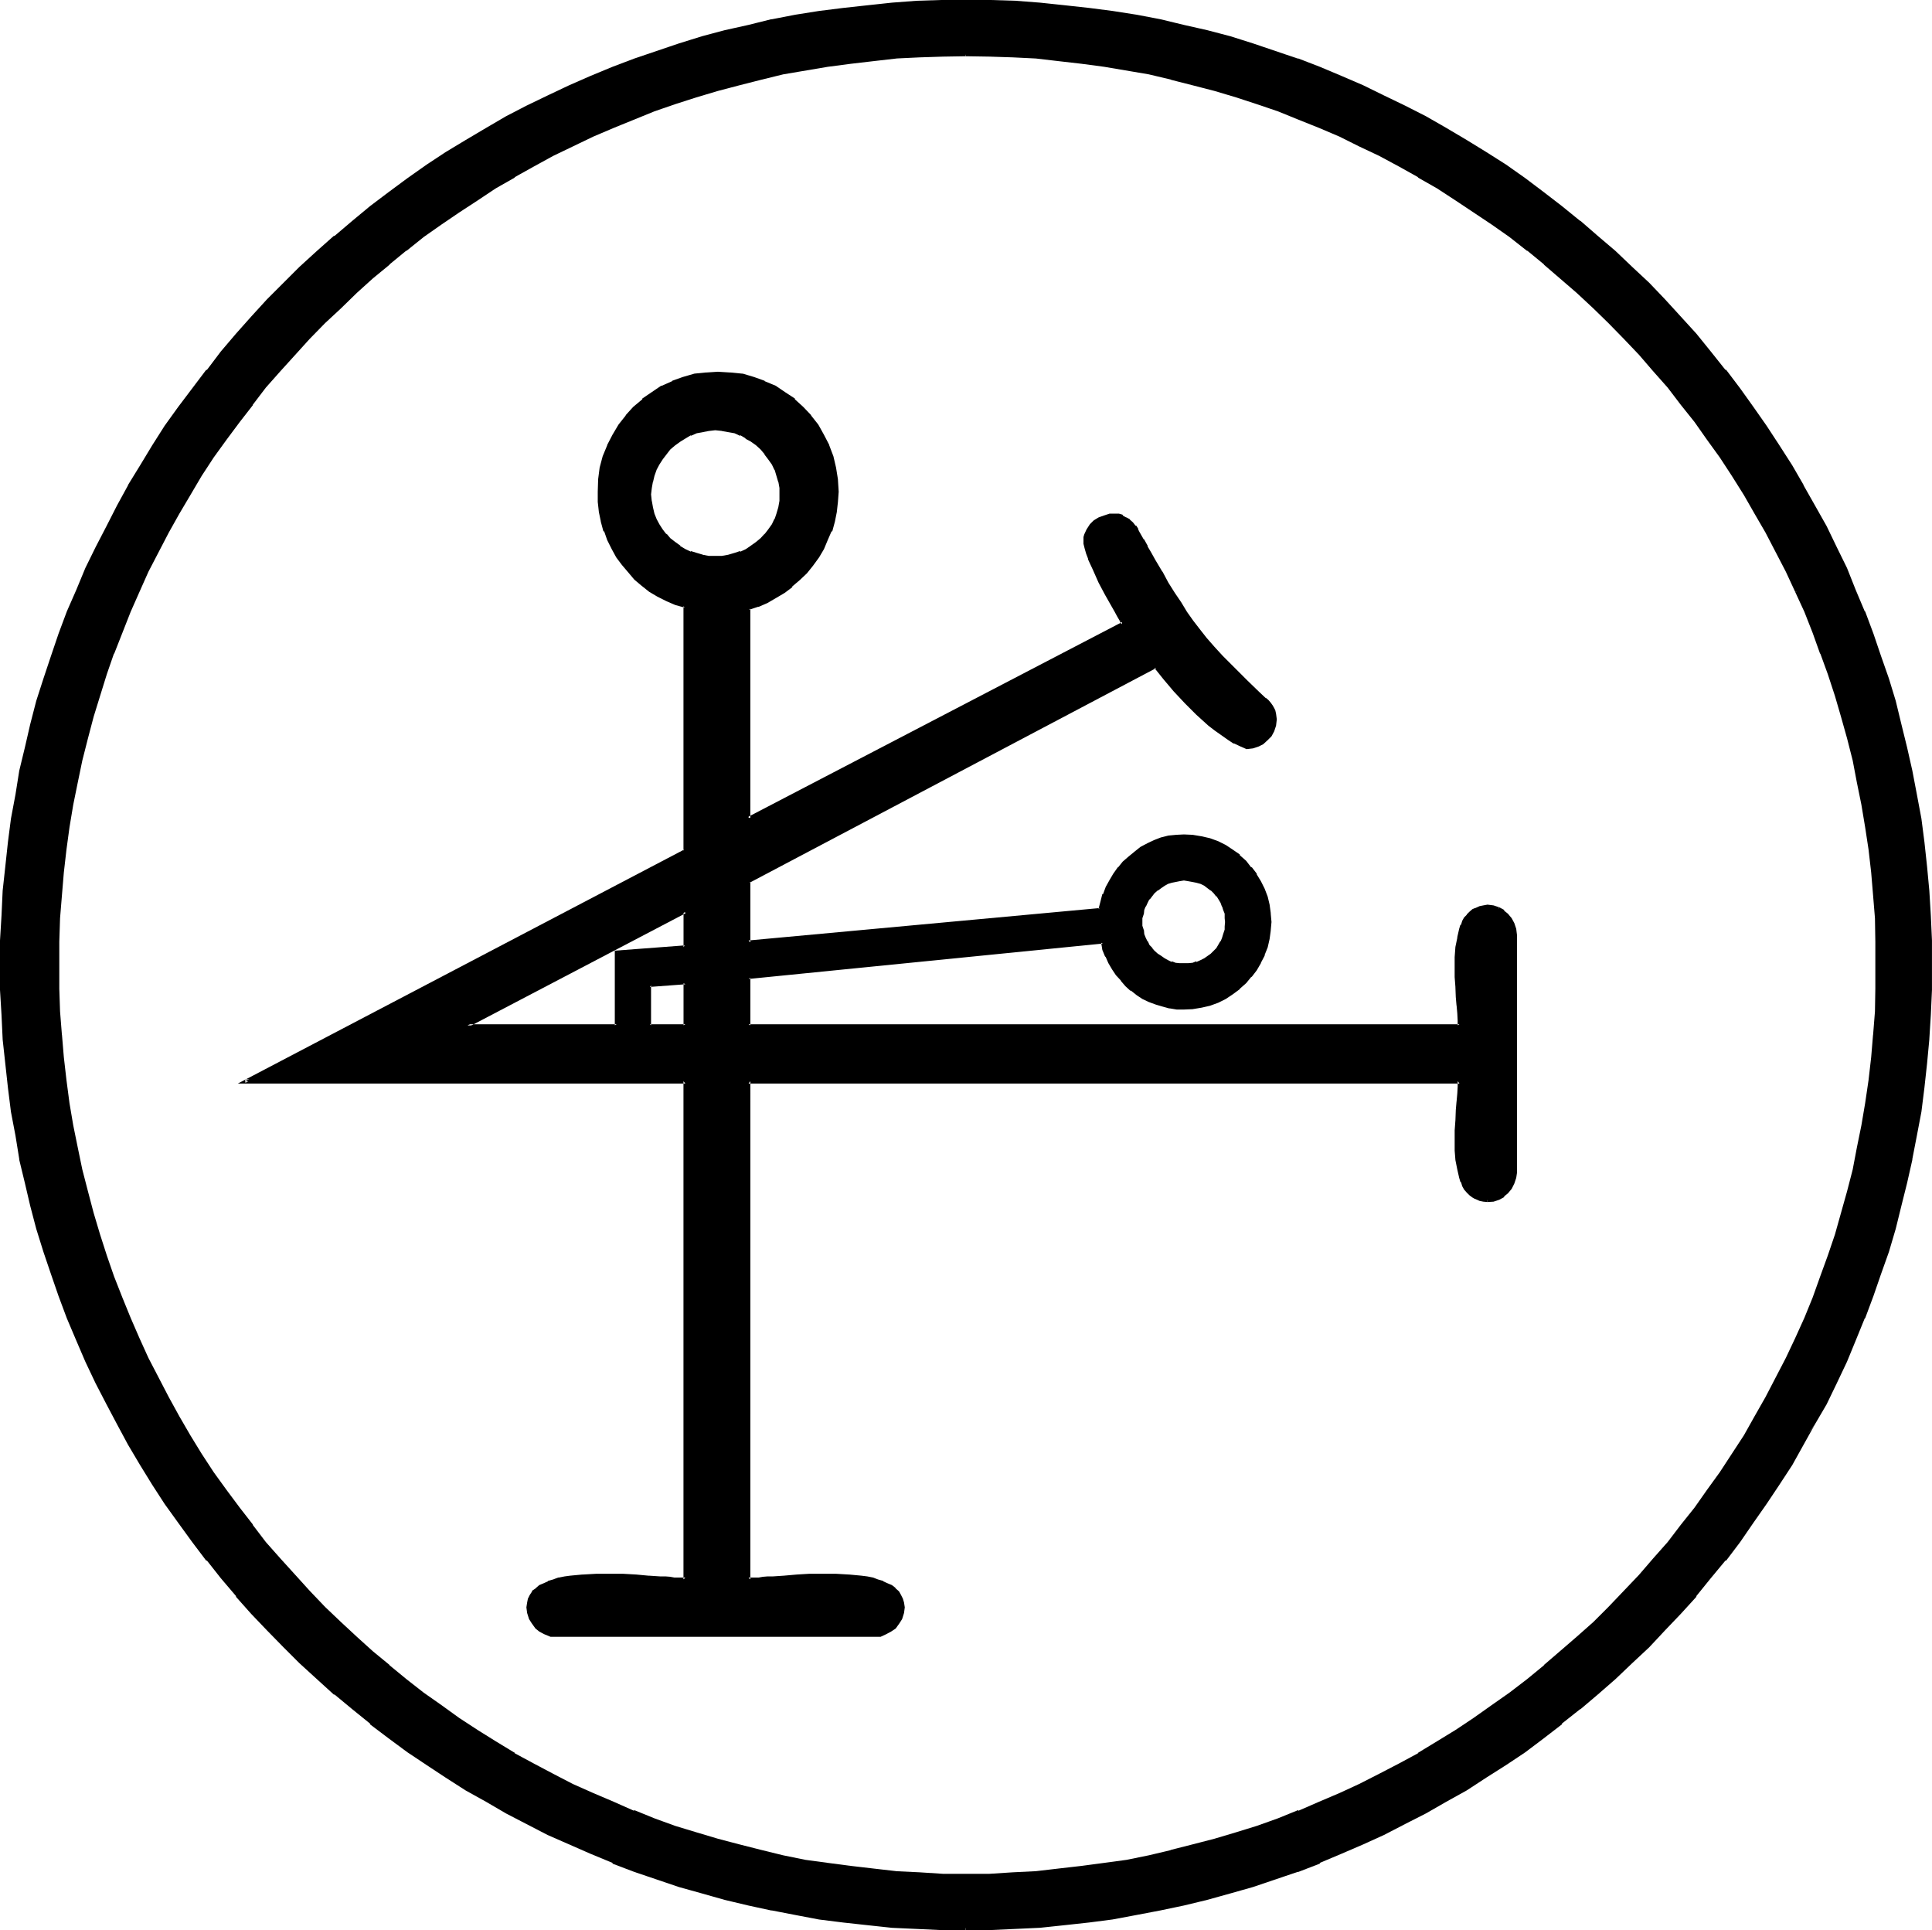
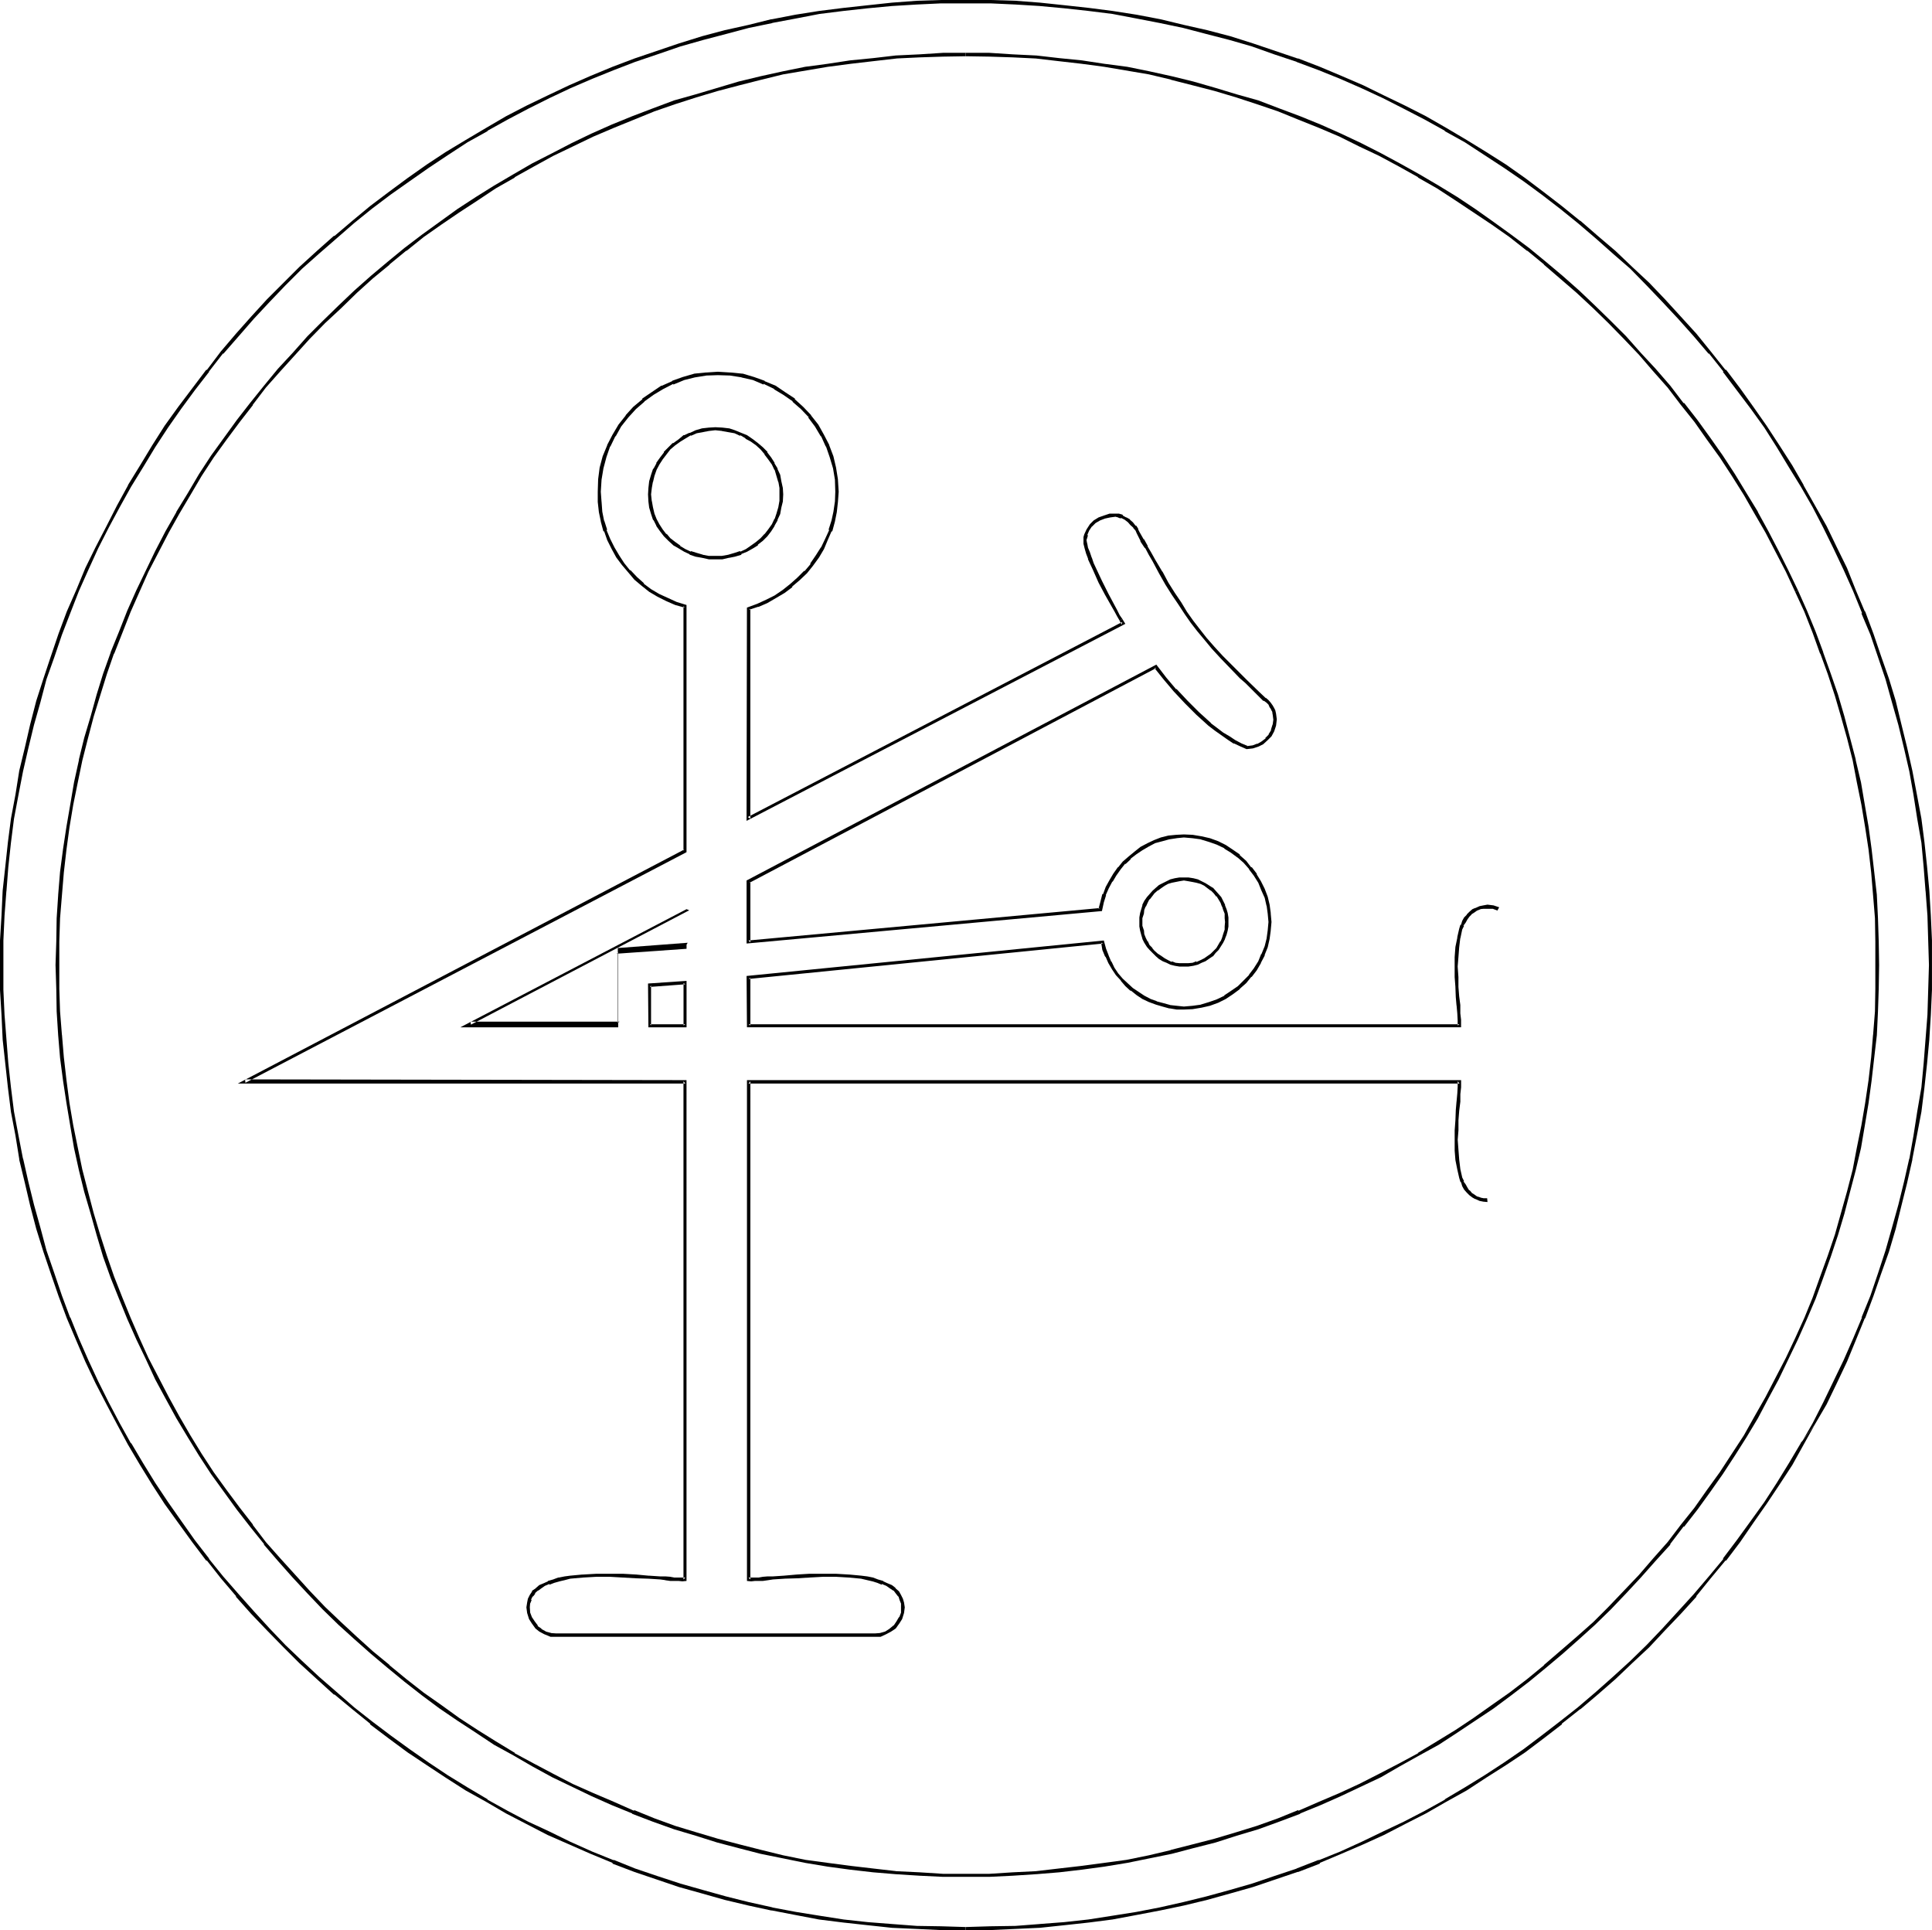
<svg xmlns="http://www.w3.org/2000/svg" xmlns:ns1="http://sodipodi.sourceforge.net/DTD/sodipodi-0.dtd" xmlns:ns2="http://www.inkscape.org/namespaces/inkscape" version="1.0" width="129.997mm" height="129.845mm" id="svg12" ns1:docname="Zulum.wmf">
  <ns1:namedview id="namedview12" pagecolor="#ffffff" bordercolor="#000000" borderopacity="0.25" ns2:showpageshadow="2" ns2:pageopacity="0.0" ns2:pagecheckerboard="0" ns2:deskcolor="#d1d1d1" ns2:document-units="mm" />
  <defs id="defs1">
    <pattern id="WMFhbasepattern" patternUnits="userSpaceOnUse" width="6" height="6" x="0" y="0" />
  </defs>
-   <path style="fill:#000000;fill-opacity:1;fill-rule:evenodd;stroke:none" d="m 174.308,249.982 -9.028,0.576 v 10.172 h 9.028 z m 0,-18.137 -55.414,28.885 h 37.935 v -18.521 l 17.479,-1.343 z m 71.26,258.427 h -6.242 l -6.146,-0.096 -6.338,-0.48 -6.146,-0.672 -6.146,-0.672 -6.146,-0.768 -6.146,-0.96 -5.954,-1.152 -5.954,-1.439 -5.858,-1.343 -5.762,-1.631 -5.858,-1.727 -5.666,-1.919 -5.666,-2.015 -5.666,-2.015 -5.474,-2.303 -5.474,-2.399 -5.378,-2.495 -5.282,-2.687 -5.378,-2.783 -5.186,-2.879 -4.994,-2.879 -5.186,-3.263 -4.802,-3.263 -4.898,-3.359 -4.706,-3.359 -4.61,-3.743 -4.706,-3.551 -4.514,-3.934 -4.418,-3.838 -4.322,-4.03 -4.034,-4.03 -4.226,-4.222 -4.034,-4.318 -3.938,-4.414 -3.842,-4.51 -3.553,-4.702 -3.745,-4.606 -3.361,-4.702 -3.457,-4.894 -3.169,-4.798 -3.265,-5.182 -2.881,-4.99 -2.881,-5.182 -2.785,-5.182 -2.785,-5.374 -2.401,-5.47 -2.401,-5.47 -2.305,-5.47 -2.209,-5.662 -2.017,-5.47 -1.729,-5.854 L 9.7,312.262 8.163,306.504 6.627,300.65 5.378,294.701 4.226,288.751 3.265,282.61 2.305,276.468 1.633,270.422 1.152,264.185 l -0.48,-6.142 -0.096,-6.334 -0.192,-6.334 0.192,-6.238 0.096,-6.334 0.48,-6.334 0.48,-6.142 0.672,-6.046 0.96,-6.142 0.96,-6.046 1.152,-5.95 1.248,-5.95 1.537,-6.046 1.537,-5.758 1.825,-5.854 1.729,-5.662 2.017,-5.662 2.209,-5.662 2.305,-5.47 2.401,-5.278 2.401,-5.566 2.785,-5.278 2.785,-5.182 2.881,-5.182 2.881,-5.182 3.265,-4.99 3.169,-4.99 3.457,-4.894 3.361,-4.606 3.745,-4.702 3.553,-4.51 3.842,-4.51 3.938,-4.414 4.034,-4.318 4.226,-4.222 4.034,-4.03 4.322,-4.03 4.418,-3.934 4.514,-3.838 4.706,-3.743 4.61,-3.551 4.706,-3.551 4.898,-3.263 4.802,-3.359 5.186,-3.071 4.994,-2.879 5.186,-2.879 5.378,-2.975 5.282,-2.591 5.378,-2.591 5.474,-2.207 5.474,-2.303 5.666,-2.207 5.666,-2.015 5.666,-1.919 5.858,-1.631 5.762,-1.535 5.858,-1.535 5.954,-1.248 5.954,-1.152 6.146,-0.96 6.146,-0.96 6.146,-0.672 6.146,-0.48 6.338,-0.48 6.146,-0.192 6.242,-0.096 6.338,0.096 6.338,0.192 6.242,0.48 6.146,0.48 6.146,0.672 6.146,0.96 6.146,0.96 6.05,1.152 5.954,1.248 5.762,1.535 5.858,1.535 5.858,1.631 5.666,1.919 5.762,2.015 5.474,2.207 5.57,2.303 5.474,2.207 5.282,2.591 5.378,2.591 5.378,2.975 5.09,2.879 5.09,2.879 4.994,3.071 4.994,3.359 4.802,3.263 4.706,3.551 4.706,3.551 4.706,3.743 4.514,3.838 4.322,3.934 4.226,4.03 4.418,4.03 4.034,4.222 4.034,4.318 3.841,4.414 3.745,4.51 3.841,4.51 3.553,4.702 3.457,4.606 3.361,4.894 3.265,4.99 3.169,4.99 2.977,5.182 2.881,5.182 2.785,5.182 2.689,5.278 2.497,5.566 2.401,5.278 2.209,5.47 2.113,5.662 1.921,5.662 2.017,5.662 1.729,5.854 1.633,5.758 1.248,6.046 1.537,5.95 1.056,5.95 0.96,6.046 0.864,6.142 0.768,6.046 0.48,6.142 0.48,6.334 0.192,6.334 v 6.238 6.334 l -0.192,6.334 -0.48,6.142 -0.48,6.238 -0.768,6.046 -0.864,6.142 -0.96,6.142 -1.056,5.95 -1.537,5.95 -1.248,5.854 -1.633,5.758 -1.729,5.854 -2.017,5.854 -1.921,5.47 -2.113,5.662 -2.209,5.47 -2.401,5.47 -2.497,5.47 -2.689,5.374 -2.785,5.182 -2.881,5.182 -2.977,4.99 -3.169,5.182 -3.265,4.798 -3.361,4.894 -3.457,4.702 -3.553,4.606 -3.841,4.702 -3.745,4.51 -3.841,4.414 -4.034,4.318 -4.034,4.222 -4.418,4.03 -4.226,4.03 -4.322,3.838 -4.514,3.934 -4.706,3.551 -4.706,3.743 -4.706,3.359 -4.802,3.359 -4.994,3.263 -4.994,3.263 -5.09,2.879 -5.09,2.879 -5.378,2.783 -5.378,2.687 -5.282,2.495 -5.474,2.399 -5.57,2.303 -5.474,2.015 -5.762,2.015 -5.666,1.919 -5.858,1.727 -5.858,1.631 -5.762,1.343 -5.954,1.439 -6.05,1.152 -6.146,0.96 -6.146,0.768 -6.146,0.672 -6.146,0.672 -6.242,0.48 -6.338,0.096 z m 0,-476.358 h -5.762 l -5.954,0.384 -6.05,0.288 -5.762,0.48 -5.858,0.672 -5.666,0.768 -5.762,0.96 -5.57,1.152 -5.666,1.152 -5.474,1.439 -5.666,1.439 -5.282,1.631 -5.57,1.727 -5.282,2.015 -5.186,1.919 -5.282,2.207 -5.09,2.303 -5.186,2.303 -4.994,2.495 -4.802,2.591 -4.994,2.783 -4.706,2.879 -4.898,2.975 -4.514,3.071 -4.706,3.167 -4.322,3.263 -4.514,3.359 -4.226,3.551 -4.226,3.551 -4.226,3.743 -4.034,3.838 -4.034,3.743 -3.842,4.03 -3.745,4.222 -3.745,4.03 -3.649,4.222 -3.457,4.318 -3.361,4.51 -3.265,4.606 -3.169,4.51 -3.073,4.702 -2.977,4.606 -2.689,4.894 -2.977,4.798 -2.401,5.086 -2.593,4.99 -2.401,4.99 -2.113,5.182 -2.209,5.278 -2.017,5.182 -1.921,5.374 -1.729,5.47 -1.633,5.47 -1.441,5.47 -1.345,5.566 -1.248,5.662 -1.152,5.662 -0.96,5.566 -0.864,5.854 -0.576,5.854 -0.48,5.758 -0.384,5.854 -0.288,5.95 v 5.95 6.046 l 0.288,5.758 0.384,6.046 0.48,5.758 0.576,5.662 0.864,5.854 0.96,5.758 1.152,5.662 1.248,5.47 1.345,5.662 1.441,5.566 1.633,5.278 1.729,5.47 1.921,5.374 2.017,5.278 2.209,5.182 2.113,5.182 2.401,4.99 2.593,5.086 2.401,4.99 2.977,4.798 2.689,4.894 2.977,4.798 3.073,4.51 3.169,4.702 3.265,4.51 3.361,4.414 3.457,4.318 3.649,4.222 3.745,4.222 3.745,4.03 3.842,4.03 4.034,3.838 4.034,3.743 4.226,3.743 4.226,3.551 4.226,3.551 4.514,3.359 4.322,3.263 4.706,3.167 4.514,3.167 4.898,2.879 4.706,2.879 4.994,2.783 4.802,2.591 4.994,2.591 5.186,2.399 5.09,2.207 5.282,2.111 5.186,1.919 5.282,2.015 5.57,1.727 5.282,1.631 5.666,1.439 5.474,1.439 5.666,1.152 5.57,1.152 5.762,0.96 5.666,0.768 5.858,0.672 5.762,0.48 6.05,0.48 5.954,0.192 5.762,0.192 6.05,-0.192 5.954,-0.192 5.858,-0.48 5.762,-0.48 5.858,-0.672 5.762,-0.768 5.666,-0.96 5.666,-1.152 5.666,-1.152 5.666,-1.439 5.474,-1.439 5.57,-1.631 5.282,-1.727 5.378,-2.015 5.282,-1.919 5.186,-2.111 5.186,-2.207 5.186,-2.399 4.994,-2.591 4.802,-2.591 5.09,-2.783 4.61,-2.879 4.898,-2.879 4.706,-3.167 4.514,-3.167 4.514,-3.263 4.322,-3.359 4.418,-3.551 4.226,-3.551 4.13,-3.743 4.13,-3.743 4.034,-3.838 3.841,-4.03 3.745,-4.03 3.649,-4.222 3.745,-4.222 3.457,-4.318 3.361,-4.414 3.361,-4.51 3.073,-4.702 3.073,-4.51 3.073,-4.798 2.785,-4.894 2.689,-4.798 2.785,-4.99 2.401,-5.086 2.497,-4.99 2.209,-5.182 2.113,-5.182 2.113,-5.278 1.921,-5.374 1.633,-5.47 1.633,-5.278 1.633,-5.566 1.248,-5.662 1.345,-5.47 1.056,-5.662 0.864,-5.758 0.768,-5.854 0.672,-5.662 0.672,-5.758 0.288,-6.046 0.288,-5.758 v -6.046 -5.95 l -0.288,-5.95 -0.288,-5.854 -0.672,-5.758 -0.672,-5.854 -0.768,-5.854 -0.864,-5.566 -1.056,-5.662 -1.345,-5.662 -1.248,-5.566 -1.633,-5.47 -1.633,-5.47 -1.633,-5.47 -1.921,-5.374 -2.113,-5.182 -2.113,-5.278 -2.209,-5.182 -2.497,-4.99 -2.401,-4.99 -2.785,-5.086 -2.689,-4.798 -2.785,-4.894 -3.073,-4.606 -3.073,-4.702 -3.073,-4.51 -3.361,-4.606 -3.361,-4.51 -3.457,-4.318 -3.745,-4.222 -3.649,-4.03 -3.745,-4.222 -3.841,-4.03 -4.034,-3.743 -4.13,-3.838 -4.13,-3.743 -4.226,-3.551 -4.418,-3.551 -4.322,-3.359 -4.514,-3.263 -4.514,-3.167 -4.706,-3.071 -4.898,-2.975 -4.61,-2.879 -5.09,-2.783 -4.802,-2.591 -4.994,-2.495 -5.186,-2.303 -5.186,-2.303 -5.186,-2.207 -5.282,-1.919 -5.378,-2.015 -5.282,-1.727 -5.57,-1.631 -5.474,-1.439 -5.666,-1.439 -5.666,-1.152 -5.666,-1.152 -5.666,-0.96 -5.762,-0.768 -5.858,-0.672 -5.762,-0.48 -5.858,-0.288 -5.954,-0.384 z m 132.724,291.246 -1.056,-0.096 -0.864,-0.192 -0.96,-0.384 -0.768,-0.48 -0.672,-0.48 -0.672,-0.576 -0.48,-0.864 -0.48,-0.768 -0.48,-0.864 -0.288,-0.96 -0.672,-2.207 -0.288,-2.303 -0.192,-2.591 -0.192,-2.591 0.192,-2.399 0.192,-2.591 0.096,-2.399 0.192,-2.303 0.192,-2.111 v -1.535 l 0.096,-0.864 v -0.672 H 190.346 v 126.67 h 0.576 1.056 l 0.96,-0.192 h 1.056 l 1.345,-0.096 h 1.248 l 2.785,-0.384 3.265,-0.096 3.169,-0.192 3.457,-0.192 3.361,0.192 3.265,0.192 3.169,0.288 1.537,0.192 1.441,0.288 1.248,0.384 1.152,0.48 1.152,0.48 0.96,0.48 0.96,0.768 0.672,0.672 0.576,0.768 0.48,0.96 0.192,0.96 0.192,1.152 -0.192,1.343 -0.288,1.439 -0.864,1.152 -0.768,1.056 -1.152,0.864 -1.152,0.672 -1.248,0.48 -1.441,0.096 h -81.056 l -1.441,-0.096 -1.248,-0.48 -1.345,-0.672 -0.96,-0.864 -0.96,-1.056 -0.672,-1.152 -0.48,-1.439 v -1.343 -1.152 l 0.384,-0.96 0.48,-0.96 0.48,-0.768 0.768,-0.672 0.96,-0.768 0.96,-0.48 1.152,-0.48 1.345,-0.48 1.248,-0.384 1.441,-0.288 1.441,-0.192 3.265,-0.288 3.361,-0.192 3.457,-0.192 3.361,0.192 3.361,0.192 3.073,0.096 2.977,0.384 h 1.441 l 1.152,0.096 h 1.056 l 1.152,0.192 h 0.864 0.768 V 274.933 H 62.328 L 174.308,216.299 v -62.184 l -2.401,-0.768 -2.305,-0.864 -2.209,-1.056 -2.017,-1.343 -1.921,-1.439 -1.729,-1.631 -1.633,-1.727 -1.633,-1.823 -1.441,-2.111 -1.152,-1.919 -0.96,-2.207 -0.96,-2.303 -0.672,-2.399 -0.48,-2.399 -0.288,-2.495 -0.192,-2.591 0.192,-3.071 0.48,-3.071 0.768,-2.879 0.96,-2.783 1.537,-2.591 1.441,-2.399 1.729,-2.399 1.921,-2.111 2.305,-1.919 2.305,-1.823 2.593,-1.439 2.497,-1.248 2.785,-0.96 2.881,-0.864 2.977,-0.48 2.881,-0.096 3.073,0.096 3.073,0.48 2.881,0.864 2.785,0.96 2.689,1.248 2.497,1.439 2.209,1.823 2.305,1.919 1.921,2.111 1.825,2.399 1.441,2.399 1.248,2.591 0.96,2.783 0.864,2.879 0.288,3.071 0.192,3.071 v 2.591 l -0.384,2.495 -0.576,2.399 -0.672,2.399 -0.96,2.303 -1.152,2.207 -1.248,2.111 -1.345,1.919 -1.633,1.919 -1.729,1.823 -1.921,1.631 -2.017,1.631 -2.113,1.248 -2.017,1.152 -2.305,1.152 -2.401,0.768 v 53.355 l 95.173,-49.613 -0.48,-0.864 -0.672,-1.056 -0.576,-1.343 -0.864,-1.248 -1.441,-2.975 -1.633,-3.071 -1.441,-3.167 -0.768,-1.439 -0.48,-1.535 -0.48,-1.248 -0.384,-1.152 -0.288,-1.152 v -0.96 -0.768 l 0.192,-0.672 0.48,-1.152 0.576,-1.056 1.152,-1.056 1.152,-0.576 1.248,-0.672 1.345,-0.288 1.633,-0.192 0.576,0.192 0.864,0.288 0.96,0.48 0.768,0.672 0.864,0.576 0.768,0.864 0.48,0.768 0.384,0.672 1.056,1.919 0.96,1.823 1.056,1.727 0.96,1.631 1.633,3.071 1.729,2.783 1.633,2.687 1.441,2.495 1.633,2.207 1.633,2.303 1.633,2.207 1.729,2.111 1.921,2.303 2.113,2.399 2.401,2.399 2.593,2.591 1.441,1.343 1.537,1.439 1.441,1.439 1.633,1.631 0.576,0.48 0.672,0.48 0.48,0.672 0.288,0.576 0.192,0.672 0.192,0.768 0.192,1.343 -0.192,1.439 -0.384,1.439 -0.576,1.152 -0.96,1.152 -0.96,0.768 -1.152,0.672 -1.441,0.48 h -1.345 l -1.633,-0.672 -1.537,-0.768 -1.633,-0.96 -1.633,-0.96 -1.441,-1.152 -1.633,-1.343 -3.073,-2.687 -2.881,-2.879 -2.977,-3.167 -2.593,-2.975 -2.209,-2.975 -103.624,54.795 v 15.354 l 89.507,-8.445 0.384,-1.919 0.576,-1.727 0.864,-1.823 0.768,-1.823 0.96,-1.535 1.345,-1.439 1.152,-1.535 1.441,-1.248 1.441,-1.343 1.633,-1.056 1.633,-0.864 1.537,-0.768 1.825,-0.672 1.729,-0.48 2.017,-0.288 h 1.921 2.209 l 2.113,0.48 2.113,0.48 2.113,0.768 1.921,0.96 1.825,0.96 1.633,1.343 1.537,1.631 1.537,1.439 1.248,1.727 0.96,1.823 0.96,1.919 0.672,1.919 0.672,2.111 0.288,2.111 v 2.111 2.111 l -0.288,2.111 -0.672,2.111 -0.672,2.015 -0.96,1.823 -0.96,1.823 -1.248,1.727 -1.537,1.439 -1.537,1.439 -1.633,1.343 -1.825,1.152 -1.921,0.96 -2.113,0.768 -2.113,0.48 -2.113,0.48 h -2.209 -1.825 l -1.729,-0.288 -1.825,-0.384 -1.633,-0.48 -1.729,-0.576 -1.441,-0.96 -1.633,-0.864 -1.441,-1.152 -1.345,-1.056 -1.248,-1.343 -1.152,-1.439 -0.96,-1.439 -0.96,-1.439 -0.672,-1.823 -0.672,-1.631 -0.48,-1.727 -89.987,9.02 v 12.091 h 180.839 v -0.576 l -0.096,-0.672 v -1.823 l -0.192,-2.111 -0.192,-2.207 -0.096,-2.399 -0.192,-2.495 -0.192,-2.687 0.192,-2.399 0.192,-2.591 0.288,-2.303 0.672,-2.303 0.288,-0.96 0.48,-0.768 0.48,-0.768 0.48,-0.864 0.672,-0.672 0.672,-0.48 0.768,-0.48 0.96,-0.288 0.864,-0.288 h 1.056 l 1.345,0.096 1.441,0.384 1.152,0.768 0.96,0.768 0.96,1.152 0.672,1.152 0.48,1.248 v 1.535 60.36 1.439 l -0.48,1.343 -0.672,1.248 -0.96,0.96 -0.96,0.864 -1.152,0.576 -1.441,0.576 z m -77.214,-81.76 -1.152,0.192 -0.96,0.192 -1.152,0.288 -0.96,0.384 -0.96,0.48 -0.768,0.576 -1.056,0.48 -0.768,0.864 -1.248,1.631 -0.576,0.768 -0.48,1.152 -0.48,0.96 -0.096,0.96 -0.192,1.152 -0.192,0.96 0.192,1.152 0.192,0.96 0.096,1.152 0.48,0.96 0.48,0.96 0.576,0.768 0.576,0.864 0.672,0.768 0.768,0.768 1.056,0.672 0.768,0.48 0.96,0.48 0.96,0.48 1.152,0.192 0.96,0.192 1.152,0.096 1.152,-0.096 1.056,-0.192 1.152,-0.192 0.96,-0.48 0.96,-0.48 1.825,-1.152 0.672,-0.768 0.768,-0.768 1.152,-1.631 0.288,-0.96 0.48,-0.96 0.192,-1.152 0.192,-0.96 v -1.152 -0.96 l -0.192,-1.152 -0.192,-0.96 -0.48,-0.96 -0.288,-1.152 -0.672,-0.768 -0.48,-0.864 -0.768,-0.768 -0.672,-0.864 -1.825,-1.056 -0.96,-0.48 -0.96,-0.384 -1.152,-0.288 -1.056,-0.192 z M 181.895,109.109 h -1.633 l -1.537,0.288 -1.633,0.48 -1.441,0.48 -1.537,0.864 -1.441,0.768 -1.248,0.96 -1.152,1.152 -1.152,1.152 -0.96,1.248 -0.768,1.439 -0.864,1.439 -0.48,1.535 -0.48,1.535 -0.288,1.631 v 1.631 1.823 l 0.288,1.439 0.48,1.631 0.48,1.439 0.864,1.439 0.768,1.248 0.96,1.343 1.152,1.152 1.152,0.96 1.248,0.96 1.441,0.768 1.537,0.672 1.441,0.48 1.633,0.48 1.537,0.192 1.633,0.096 1.825,-0.096 1.633,-0.192 1.537,-0.48 1.537,-0.48 1.441,-0.672 1.441,-0.768 1.248,-0.96 1.152,-0.96 1.152,-1.152 0.96,-1.343 0.768,-1.248 0.864,-1.439 0.48,-1.439 0.48,-1.631 0.288,-1.439 v -1.823 -1.631 l -0.288,-1.631 -0.48,-1.535 -0.48,-1.535 -0.864,-1.439 -0.768,-1.439 -0.96,-1.248 -1.152,-1.152 -1.152,-1.152 -1.248,-0.96 -1.441,-0.768 -1.441,-0.864 -1.537,-0.48 -1.537,-0.48 -1.633,-0.288 z" id="path1" />
-   <path style="fill:#000000;fill-opacity:1;fill-rule:evenodd;stroke:none" d="m 174.596,231.174 -57.526,30.036 h 40.144 v -19.001 l -0.384,0.288 17.767,-1.248 v -10.076 l -0.768,0.672 v 9.02 l 0.288,-0.48 -17.767,1.343 v 19.001 l 0.48,-0.288 h -37.935 l 0.096,0.768 55.51,-29.077 -0.672,-0.288 z" id="path2" />
+   <path style="fill:#000000;fill-opacity:1;fill-rule:evenodd;stroke:none" d="m 174.596,231.174 -57.526,30.036 h 40.144 v -19.001 l -0.384,0.288 17.767,-1.248 v -10.076 v 9.02 l 0.288,-0.48 -17.767,1.343 v 19.001 l 0.48,-0.288 h -37.935 l 0.096,0.768 55.51,-29.077 -0.672,-0.288 z" id="path2" />
  <path style="fill:#000000;fill-opacity:1;fill-rule:evenodd;stroke:none" d="m 245.568,489.984 -6.242,-0.192 -6.146,-0.096 -6.338,-0.48 -6.146,-0.48 -6.146,-0.672 -6.146,-0.96 -5.954,-0.96 -6.146,-1.152 h 0.192 l -6.05,-1.343 -5.762,-1.439 -5.858,-1.631 -5.762,-1.631 -5.858,-1.919 -5.666,-1.919 -5.474,-2.207 v 0.096 l -5.474,-2.207 -5.57,-2.495 -5.282,-2.591 -5.378,-2.495 -5.282,-2.783 -5.186,-2.879 h 0.192 l -5.186,-3.071 -4.994,-3.071 -4.898,-3.263 -4.802,-3.359 -4.898,-3.551 -4.706,-3.551 -4.514,-3.551 -4.514,-3.934 -4.418,-3.838 -4.322,-4.03 -4.226,-4.03 -4.034,-4.222 -4.034,-4.414 -3.842,-4.318 -3.938,-4.51 -3.649,-4.51 h 0.096 l -3.649,-4.702 -3.457,-4.894 -3.361,-4.798 -3.265,-4.894 -3.073,-4.99 -3.073,-5.182 v 0.192 l -2.881,-5.182 -2.785,-5.278 -2.689,-5.374 -2.497,-5.374 -2.401,-5.47 -2.209,-5.47 v 0.192 l -2.113,-5.662 -1.921,-5.662 -2.017,-5.854 -1.537,-5.758 -1.633,-5.854 -1.441,-5.854 -1.345,-5.95 v 0.192 L 4.706,288.751 3.553,282.61 2.785,276.468 2.113,270.326 1.633,264.185 1.152,258.043 0.864,251.71 v -6.334 -6.238 l 0.288,-6.334 0.48,-6.334 v 0.192 l 0.48,-6.142 0.672,-6.238 0.768,-6.046 1.152,-6.142 1.152,-5.95 1.345,-5.854 1.441,-5.95 1.633,-5.758 1.537,-5.854 2.017,-5.662 1.921,-5.662 2.113,-5.47 2.209,-5.662 2.401,-5.374 2.497,-5.47 2.689,-5.278 2.785,-5.182 2.881,-5.182 3.073,-4.99 3.073,-5.086 3.265,-4.99 3.361,-4.798 3.457,-4.702 3.649,-4.702 h -0.096 l 3.649,-4.702 v 0.192 l 3.938,-4.51 3.842,-4.414 4.034,-4.318 4.034,-4.222 4.226,-4.222 4.322,-3.838 4.418,-3.838 4.514,-3.934 4.514,-3.647 4.706,-3.551 4.898,-3.455 4.802,-3.359 4.898,-3.263 4.994,-3.263 5.186,-2.879 h -0.192 l 5.186,-2.879 5.282,-2.783 5.378,-2.687 5.282,-2.495 5.57,-2.399 5.474,-2.207 5.474,-2.111 5.666,-1.919 5.858,-2.015 5.762,-1.631 5.858,-1.535 5.762,-1.535 6.05,-1.248 h -0.192 l 6.146,-1.152 5.954,-1.152 6.146,-0.768 6.146,-0.672 6.146,-0.576 6.338,-0.384 6.146,-0.288 h 6.242 6.338 l 6.338,0.288 6.242,0.384 h -0.096 l 6.242,0.576 6.146,0.672 6.146,0.768 6.05,1.152 5.954,1.152 5.954,1.248 5.858,1.535 5.954,1.535 5.666,1.631 5.666,2.015 5.762,1.919 h -0.096 l 5.666,2.111 5.474,2.207 5.474,2.399 5.378,2.495 5.282,2.687 5.378,2.783 5.186,2.879 h -0.192 l 5.186,2.879 4.994,3.263 4.994,3.263 4.898,3.359 4.706,3.455 4.61,3.551 4.514,3.647 4.61,3.934 4.322,3.838 4.418,3.838 4.13,4.222 4.034,4.222 4.034,4.318 3.938,4.414 3.841,4.51 v -0.192 l 3.745,4.702 h -0.192 l 3.553,4.702 3.553,4.702 3.457,4.798 3.169,4.99 3.073,5.086 3.073,4.99 2.977,5.182 2.689,5.182 2.593,5.278 2.593,5.47 2.401,5.374 2.305,5.662 h -0.192 l 2.305,5.47 1.921,5.662 1.921,5.662 1.633,5.854 1.633,5.758 1.441,5.95 1.345,5.854 1.056,5.95 0.96,6.142 1.056,6.046 0.576,6.238 0.48,6.142 v -0.192 l 0.48,6.334 0.192,6.334 0.192,6.238 -0.192,6.334 -0.192,6.334 -0.48,6.142 -0.48,6.142 -0.576,6.142 -1.056,6.142 -0.96,6.142 -1.056,5.95 v -0.192 l -1.345,5.95 -1.441,5.854 -1.633,5.854 -1.633,5.758 -1.921,5.854 -1.921,5.662 -2.305,5.662 0.192,-0.192 -2.305,5.47 -2.401,5.47 -2.593,5.374 -2.593,5.374 -2.689,5.278 -2.977,5.182 v -0.192 l 3.553,-4.702 2.977,-5.086 2.593,-5.374 2.593,-5.47 2.209,-5.374 2.305,-5.662 h 0.096 l 2.113,-5.662 1.921,-5.566 2.017,-5.662 1.729,-5.854 1.441,-5.854 1.441,-5.758 1.345,-5.95 v -0.192 l 1.152,-5.95 1.152,-6.046 0.768,-6.142 0.672,-6.142 0.576,-6.142 v -0.096 l 0.384,-6.142 0.288,-6.334 v -6.334 -6.238 l -0.288,-6.334 -0.384,-6.334 -0.576,-6.142 -0.672,-6.238 -0.768,-5.95 -1.152,-6.142 -1.152,-6.046 -1.345,-5.95 -1.441,-5.854 -1.441,-5.95 -1.729,-5.662 -2.017,-5.758 -1.921,-5.662 -2.113,-5.662 h -0.096 l -2.305,-5.47 -2.209,-5.566 -2.593,-5.278 -2.593,-5.374 -2.977,-5.278 -2.881,-5.086 v -0.096 l -2.881,-4.99 -3.265,-5.086 -3.265,-4.99 -3.361,-4.798 -3.361,-4.702 -3.553,-4.702 h -0.192 l -3.745,-4.702 -3.649,-4.51 -3.938,-4.318 -4.034,-4.414 -4.034,-4.222 -4.322,-4.03 -4.226,-4.03 -4.514,-3.838 -4.418,-3.838 h -0.096 l -4.61,-3.743 -4.61,-3.551 -4.706,-3.551 -4.898,-3.455 -4.994,-3.167 -4.994,-3.071 -5.186,-3.071 -5.186,-2.975 -5.282,-2.687 -5.378,-2.591 -5.282,-2.591 -5.57,-2.399 -5.474,-2.303 -5.474,-2.111 h -0.192 l -5.666,-1.919 -5.666,-1.919 L 312.89,9.212 307.032,7.677 301.078,6.334 295.123,4.894 289.073,3.743 282.927,2.783 276.972,2.015 270.826,1.343 264.487,0.672 258.245,0.192 251.906,0 h -6.338 -6.242 l -6.146,0.192 -6.338,0.48 -6.242,0.672 -6.146,0.672 -6.146,0.768 -6.05,0.96 -5.954,1.152 h -0.192 l -5.762,1.439 -6.05,1.343 -5.762,1.535 -5.858,1.823 -5.666,1.919 -5.666,1.919 -5.57,2.111 -5.57,2.303 -5.474,2.399 -5.474,2.591 -5.378,2.591 -5.186,2.687 -5.09,2.975 -5.186,3.071 -5.09,3.071 -4.802,3.167 -4.898,3.455 -4.802,3.551 -4.706,3.551 -4.514,3.743 -4.514,3.838 h -0.192 l -4.322,3.838 -4.418,4.03 -4.034,4.03 -4.226,4.222 -4.034,4.414 -3.842,4.318 -3.842,4.51 -3.553,4.702 h -0.192 l -3.553,4.702 -3.553,4.702 -3.457,4.798 -3.169,4.99 -3.073,5.086 -3.073,4.99 v 0.096 l -2.785,5.086 -2.689,5.278 -2.785,5.374 -2.593,5.278 -2.305,5.566 -2.401,5.47 -2.113,5.662 -1.921,5.662 -1.921,5.758 -1.825,5.662 -1.537,5.95 -1.345,5.854 -1.441,5.95 -0.96,6.046 -1.152,6.142 -0.768,5.95 -0.672,6.238 -0.672,6.142 L 0.384,232.805 0,239.138 v 6.238 6.334 l 0.384,6.334 0.288,6.142 v 0.096 l 0.672,6.142 0.672,6.142 0.768,6.142 1.152,6.046 0.96,5.95 v 0.192 l 1.441,5.95 1.345,5.758 1.537,5.854 1.825,5.854 1.921,5.662 1.921,5.566 2.113,5.662 2.401,5.662 2.305,5.374 2.593,5.47 2.785,5.374 2.689,5.086 2.785,5.182 3.073,5.182 3.073,4.99 3.169,4.894 3.457,4.798 3.553,4.894 3.553,4.702 h 0.192 l 3.553,4.51 3.842,4.51 v 0.192 l 3.842,4.318 4.034,4.222 4.226,4.318 4.034,4.03 4.418,4.03 4.322,3.934 h 0.192 l 4.514,3.743 4.514,3.647 v 0.192 l 4.706,3.551 4.802,3.551 4.898,3.263 4.802,3.167 5.09,3.263 5.186,2.879 5.09,2.975 5.186,2.687 5.378,2.783 5.474,2.399 5.474,2.399 5.57,2.303 v 0.192 l 5.57,2.111 5.666,1.919 5.666,1.919 5.858,1.631 5.762,1.631 6.05,1.439 5.762,1.248 h 0.192 l 5.954,1.152 6.05,1.152 6.146,0.768 6.146,0.672 6.242,0.672 6.338,0.288 6.146,0.288 h 6.242 z" id="path3" />
  <path style="fill:#000000;fill-opacity:1;fill-rule:evenodd;stroke:none" d="m 458.003,366.865 -3.073,5.182 -3.073,4.99 -3.169,4.894 -3.457,4.798 -3.553,4.894 -3.553,4.702 h 0.192 l -3.745,4.51 -3.841,4.51 -3.938,4.318 -4.034,4.414 -4.034,4.222 -4.13,4.03 -4.418,4.03 -4.322,3.838 -4.61,3.934 -4.514,3.551 -4.61,3.551 -4.706,3.551 -4.898,3.359 -4.994,3.263 -4.994,3.071 -5.186,3.071 h 0.192 l -5.186,2.879 -5.378,2.783 -5.282,2.495 -5.378,2.591 -5.474,2.495 -5.474,2.207 v -0.096 l -5.666,2.207 h 0.096 l -5.762,1.919 -5.666,1.919 -5.666,1.631 -5.954,1.631 -5.858,1.439 -5.954,1.343 -5.954,1.152 -6.05,0.96 -6.146,0.96 -6.146,0.672 -6.242,0.48 h 0.096 l -6.242,0.48 -6.338,0.096 -6.338,0.192 v 0.768 h 6.338 l 6.338,-0.288 6.242,-0.288 6.338,-0.672 6.146,-0.672 5.954,-0.768 6.146,-1.152 6.05,-1.152 5.954,-1.248 5.954,-1.439 5.858,-1.631 5.762,-1.631 5.666,-1.919 5.666,-1.919 h 0.192 l 5.474,-2.111 v -0.192 l 5.474,-2.303 5.57,-2.399 5.282,-2.399 5.378,-2.783 5.282,-2.687 5.186,-2.975 5.186,-2.879 4.994,-3.263 4.994,-3.167 4.898,-3.263 4.706,-3.551 4.61,-3.551 v -0.192 l 4.61,-3.647 h 0.096 l 4.418,-3.743 4.514,-3.934 4.226,-4.03 4.322,-4.03 4.034,-4.318 4.034,-4.222 3.938,-4.318 v -0.192 l 3.649,-4.51 3.745,-4.51 h 0.192 l 3.553,-4.702 3.361,-4.894 3.361,-4.798 3.265,-4.894 3.265,-4.99 2.881,-5.182 2.881,-5.182 z" id="path4" />
  <path style="fill:#000000;fill-opacity:1;fill-rule:evenodd;stroke:none" d="m 245.568,13.435 h -5.762 l -5.954,0.384 -6.05,0.288 -5.762,0.672 -5.858,0.576 -5.666,0.864 -5.762,0.768 -5.666,1.152 -5.666,1.248 -5.57,1.343 -5.474,1.631 -5.474,1.631 -5.474,1.535 -5.378,2.015 -5.282,2.015 -5.186,2.111 -5.186,2.303 -4.994,2.399 -4.994,2.591 -5.09,2.591 -4.802,2.783 -4.898,2.879 -4.61,2.879 -4.706,3.071 -4.514,3.263 -4.514,3.263 -4.418,3.359 -4.322,3.551 -4.226,3.551 -4.226,3.743 -4.034,3.838 -4.034,3.934 -3.842,3.838 -3.745,4.222 -3.745,4.03 -3.553,4.318 -3.553,4.414 -3.361,4.318 -3.265,4.51 -3.265,4.51 -3.073,4.702 -2.881,4.894 -2.881,4.702 v 0.096 l -2.785,4.894 -2.593,4.99 -2.401,4.99 -2.401,4.99 -2.305,5.182 -2.113,5.374 -2.113,5.182 v 0.096 l -1.921,5.374 -1.633,5.278 -1.537,5.566 -1.633,5.47 -1.345,5.47 v 0.192 l -1.248,5.662 -0.96,5.662 -0.96,5.566 -0.864,5.662 -0.768,5.854 -0.48,5.854 v 0.096 l -0.384,5.854 -0.096,5.95 -0.192,5.95 0.192,6.046 0.096,5.758 0.384,6.046 0.48,5.758 0.768,5.854 0.864,5.662 0.96,5.758 0.96,5.662 1.248,5.662 1.345,5.47 1.633,5.566 1.537,5.47 1.633,5.47 1.921,5.374 2.113,5.278 2.113,5.182 2.305,5.182 2.401,4.99 2.401,5.182 2.593,4.798 2.785,5.086 2.881,4.798 2.881,4.702 3.073,4.702 3.265,4.51 3.265,4.51 3.361,4.318 3.553,4.414 v 0.192 l 3.553,4.126 3.745,4.222 3.745,4.03 3.842,4.03 4.034,3.934 4.034,3.647 4.226,3.743 4.226,3.551 4.322,3.551 4.418,3.455 4.514,3.359 4.514,3.071 4.706,3.071 4.61,3.071 4.898,2.687 4.802,2.783 5.09,2.783 4.994,2.399 4.994,2.399 5.186,2.303 5.186,2.111 v 0.096 l 5.282,2.015 5.378,1.919 5.474,1.631 5.474,1.727 5.474,1.439 5.57,1.439 5.666,1.152 5.666,1.152 5.762,0.96 5.666,0.768 5.858,0.672 5.762,0.48 6.05,0.384 5.954,0.288 h 5.762 6.05 l 5.954,-0.288 5.858,-0.384 h 0.096 l 5.858,-0.48 5.762,-0.672 5.666,-0.768 5.858,-0.96 5.666,-1.152 5.666,-1.152 5.474,-1.439 5.666,-1.439 5.378,-1.727 5.474,-1.631 5.282,-1.919 5.378,-2.015 v -0.096 l 5.186,-2.111 5.186,-2.303 5.09,-2.399 5.09,-2.399 4.802,-2.783 4.994,-2.783 4.898,-2.687 4.706,-3.071 4.61,-3.071 4.61,-3.071 4.514,-3.359 4.514,-3.455 4.322,-3.551 4.226,-3.551 4.226,-3.743 4.034,-3.647 4.034,-3.934 3.841,-4.03 3.745,-4.03 3.745,-4.222 3.745,-4.126 v -0.192 l 3.361,-4.414 h 0.192 l 3.361,-4.318 3.265,-4.51 3.169,-4.51 3.073,-4.702 2.977,-4.702 2.881,-4.798 2.689,-5.086 2.593,-4.798 2.497,-5.182 2.401,-4.99 2.305,-5.182 2.209,-5.182 1.921,-5.278 1.921,-5.374 1.825,-5.47 1.633,-5.47 1.441,-5.566 1.441,-5.47 1.345,-5.662 0.96,-5.662 0.96,-5.758 0.768,-5.662 0.672,-5.854 0.672,-5.758 0.288,-6.046 0.192,-5.758 0.096,-6.046 -0.096,-5.95 -0.192,-5.95 -0.288,-5.854 v -0.096 l -0.672,-5.854 -0.672,-5.854 -0.768,-5.662 -0.96,-5.566 -0.96,-5.662 -1.345,-5.662 v -0.192 l -1.441,-5.47 -1.441,-5.47 -1.633,-5.566 -1.825,-5.278 -1.921,-5.374 v -0.096 l -1.921,-5.182 -2.209,-5.374 -2.305,-5.182 -0.672,0.48 2.305,4.99 2.113,5.374 1.921,5.374 v -0.192 l 1.921,5.278 1.825,5.566 1.537,5.278 1.537,5.47 1.441,5.662 1.056,5.566 1.152,5.662 0.96,5.758 0.864,5.662 0.672,5.854 0.48,5.758 0.48,5.854 0.096,5.95 v 5.95 6.046 l -0.096,5.758 -0.48,6.046 v -0.192 l -0.48,5.758 -0.672,5.854 -0.864,5.854 -0.96,5.662 -1.152,5.662 -1.056,5.566 -1.441,5.566 -1.537,5.47 -1.537,5.47 -1.825,5.374 -1.921,5.278 -1.921,5.374 -2.113,5.182 -2.305,5.086 -2.401,5.086 -2.593,4.99 -2.593,4.99 -2.785,4.894 -2.689,4.798 -3.073,4.702 -3.073,4.702 -3.265,4.51 -3.169,4.51 -3.457,4.318 -3.361,4.414 -3.745,4.222 -3.553,4.126 -3.841,4.03 -3.938,4.126 -3.841,3.838 -4.226,3.743 -4.226,3.647 -4.13,3.551 h 0.096 l -4.322,3.551 -4.514,3.455 -4.514,3.167 -4.61,3.263 -4.61,3.071 -4.706,2.879 -4.898,2.975 h 0.192 l -4.994,2.687 -4.994,2.591 -5.09,2.591 -4.994,2.303 -5.186,2.207 -5.282,2.303 v -0.192 l -5.186,2.111 -5.378,1.919 -5.282,1.631 -5.474,1.631 -5.57,1.439 -5.666,1.439 h 0.192 l -5.666,1.343 -5.666,1.152 -5.666,0.768 -5.762,0.768 -5.858,0.672 -5.762,0.672 -5.858,0.288 -5.954,0.384 h -6.05 -5.762 l -5.954,-0.384 -6.05,-0.288 h 0.192 l -5.858,-0.672 -5.762,-0.672 -5.858,-0.768 -5.666,-0.768 -5.666,-1.152 -5.474,-1.343 -5.666,-1.439 -5.474,-1.439 -5.474,-1.631 -5.378,-1.631 -5.282,-1.919 -5.186,-2.111 v 0.192 l -5.186,-2.303 -5.186,-2.207 -5.186,-2.303 -4.994,-2.591 -4.898,-2.591 -4.994,-2.687 h 0.192 l -4.898,-2.975 -4.61,-2.879 -4.706,-3.071 -4.514,-3.263 -4.514,-3.167 -4.418,-3.455 -4.322,-3.551 h 0.096 l -4.322,-3.551 -4.034,-3.647 -4.034,-3.743 -4.034,-3.838 -3.938,-4.126 -3.649,-4.03 -3.745,-4.126 -3.745,-4.222 -3.361,-4.414 h 0.096 l -3.361,-4.318 -3.361,-4.51 -3.265,-4.51 -3.073,-4.702 -2.881,-4.702 -2.785,-4.798 -2.689,-4.894 -2.593,-4.99 -2.593,-4.99 -2.305,-5.086 -2.209,-5.086 -2.113,-5.182 -2.113,-5.374 -1.825,-5.278 -1.729,-5.374 -1.633,-5.47 -1.441,-5.47 -1.441,-5.566 -1.152,-5.566 -1.152,-5.662 -0.96,-5.662 -0.768,-5.854 -0.672,-5.854 -0.48,-5.758 v 0.192 l -0.48,-6.046 -0.192,-5.758 v -6.046 -5.95 l 0.192,-5.95 0.48,-5.854 0.48,-5.758 0.672,-5.854 0.768,-5.662 0.96,-5.758 1.152,-5.662 1.152,-5.566 1.441,-5.662 1.441,-5.47 1.633,-5.278 1.729,-5.566 1.825,-5.278 v 0.192 l 2.113,-5.374 2.113,-5.374 2.209,-4.99 2.305,-5.182 2.593,-4.99 2.593,-4.99 2.689,-4.798 2.785,-4.702 2.881,-4.894 3.073,-4.702 3.265,-4.51 3.361,-4.51 3.361,-4.318 h -0.096 l 3.361,-4.414 3.745,-4.222 3.745,-4.126 3.649,-4.03 3.938,-4.03 4.034,-3.743 4.034,-3.934 4.034,-3.647 4.322,-3.551 H 99.015 l 4.322,-3.551 v 0.096 l 4.418,-3.551 4.514,-3.167 4.514,-3.071 4.706,-3.071 4.61,-3.071 4.898,-2.783 h -0.192 l 4.994,-2.783 4.898,-2.687 4.994,-2.399 5.186,-2.495 5.186,-2.207 5.186,-2.111 5.186,-2.111 5.282,-1.823 5.378,-1.727 5.474,-1.631 5.474,-1.439 5.666,-1.439 5.474,-1.343 5.666,-0.96 5.666,-0.96 5.858,-0.768 5.762,-0.672 5.858,-0.672 h -0.192 l 6.05,-0.288 5.954,-0.192 5.762,-0.096 z" id="path5" />
  <path style="fill:#000000;fill-opacity:1;fill-rule:evenodd;stroke:none" d="m 457.235,150.085 -2.401,-4.99 -2.497,-4.99 -2.593,-4.99 -2.689,-4.894 v -0.096 l -2.881,-4.702 -2.977,-4.894 -3.073,-4.702 -3.169,-4.51 -3.265,-4.51 -3.361,-4.318 h -0.192 l -3.361,-4.414 -3.745,-4.318 -3.745,-4.03 -3.745,-4.222 -3.841,-3.838 -4.034,-3.934 -4.034,-3.838 -4.226,-3.743 -4.226,-3.551 -4.322,-3.551 -4.514,-3.359 -4.514,-3.263 -4.61,-3.263 -4.61,-3.071 -4.706,-2.879 -4.898,-2.879 -4.994,-2.783 -4.802,-2.591 -5.09,-2.591 -5.09,-2.399 -5.186,-2.303 -5.186,-2.111 -5.378,-2.015 -5.282,-2.015 -5.474,-1.535 -5.378,-1.631 -5.666,-1.631 -5.474,-1.343 -5.666,-1.248 -5.666,-1.152 -5.858,-0.768 -5.666,-0.864 -5.762,-0.576 -5.858,-0.672 h -0.096 l -5.858,-0.288 -5.954,-0.384 h -6.05 v 0.864 l 6.05,0.096 5.954,0.192 5.858,0.288 5.762,0.672 5.858,0.672 5.762,0.768 5.666,0.96 5.666,0.96 5.666,1.343 h -0.192 l 5.666,1.439 5.57,1.439 5.474,1.631 5.282,1.727 5.378,1.823 5.186,2.111 5.282,2.111 5.186,2.207 4.994,2.495 5.09,2.399 4.994,2.687 4.994,2.783 h -0.192 l 4.898,2.783 4.706,3.071 4.61,3.071 4.61,3.071 4.514,3.167 4.514,3.551 v -0.096 l 4.322,3.551 h -0.096 l 4.13,3.551 4.226,3.647 4.226,3.934 3.841,3.743 3.938,4.03 3.841,4.03 3.553,4.126 3.745,4.222 3.361,4.414 3.457,4.318 3.169,4.51 3.265,4.51 3.073,4.702 3.073,4.894 2.689,4.702 2.785,4.798 2.593,4.99 2.593,4.99 2.401,5.182 z" id="path6" />
  <path style="fill:#000000;fill-opacity:1;fill-rule:evenodd;stroke:none" d="m 378.196,304.681 h 0.096 -1.056 0.096 l -0.96,-0.192 h 0.192 l -0.96,-0.288 -0.672,-0.48 -0.768,-0.48 h 0.096 l -0.576,-0.672 v 0.192 l -0.48,-0.768 -0.48,-0.864 -0.576,-0.768 h 0.192 l -0.48,-0.96 -0.48,-2.111 -0.288,-2.399 -0.192,-2.495 -0.192,-2.591 0.192,-2.399 v -2.591 l 0.192,-2.399 0.288,-2.303 v -2.111 0.192 l 0.192,-1.727 v -0.672 -0.192 -0.96 H 189.962 v 127.342 l 0.96,0.096 h 0.192 l 0.864,-0.096 h 0.96 1.056 l 1.345,-0.192 1.248,-0.192 2.977,-0.192 h -0.192 l 3.265,-0.096 3.169,-0.192 3.457,-0.192 h 3.361 l 3.265,0.192 3.073,0.288 1.633,0.384 1.248,0.288 1.248,0.384 1.152,0.48 v -0.192 l 1.152,0.48 0.96,0.672 0.864,0.576 v -0.096 l 0.576,0.768 0.672,0.864 v -0.192 l 0.288,0.96 0.384,0.96 v -0.192 1.152 -0.096 1.439 l -0.48,1.248 v -0.192 l -0.672,1.152 -0.768,1.152 0.096,-0.192 -1.152,0.96 -1.056,0.672 -1.345,0.384 -1.248,0.096 h -81.056 l -1.441,-0.096 h 0.192 l -1.441,-0.384 h 0.096 l -1.248,-0.672 h 0.192 l -1.152,-0.768 h 0.192 l -0.864,-1.152 -0.768,-1.152 0.096,0.192 -0.48,-1.248 -0.096,-1.439 v 0.096 l 0.096,-1.152 v 0.192 l 0.384,-0.96 h -0.192 l 0.48,-0.96 v 0.192 l 0.672,-0.864 h -0.192 l 0.864,-0.768 v 0.096 l 0.768,-0.576 0.96,-0.672 1.152,-0.48 v 0.192 l 1.248,-0.48 1.345,-0.384 1.248,-0.288 1.441,-0.384 3.265,-0.288 3.361,-0.192 h 3.457 l 3.361,0.192 3.361,0.192 3.073,0.096 2.977,0.192 1.441,0.192 h -0.192 l 1.345,0.192 h 1.056 1.152 -0.096 l 0.96,0.096 1.056,-0.096 V 274.645 l -112.268,-0.192 0.096,0.864 112.172,-58.633 v -62.855 l -2.497,-0.768 -2.305,-1.056 -2.113,-0.96 -2.113,-1.248 -1.921,-1.439 h 0.192 l -1.825,-1.631 -1.729,-1.823 v 0.192 l -1.537,-1.919 -1.248,-1.919 -1.248,-2.111 -1.056,-2.111 -0.96,-2.303 h 0.192 l -0.768,-2.399 v 0.192 l -0.48,-2.399 -0.192,-2.591 v 0.096 l -0.192,-2.591 0.192,-3.071 0.48,-2.879 0.768,-2.879 0.96,-2.783 v 0.192 l 1.345,-2.783 v 0.192 l 1.441,-2.591 1.825,-2.303 1.921,-2.111 2.209,-1.919 h -0.096 l 2.401,-1.727 2.401,-1.439 2.593,-1.343 v 0.192 l 2.785,-1.152 2.689,-0.672 2.977,-0.48 2.881,-0.096 3.073,0.096 3.073,0.48 h -0.192 l 2.977,0.672 2.689,1.152 V 97.594 l 2.785,1.343 h -0.192 l 2.401,1.439 2.497,1.727 h -0.192 l 2.209,1.919 2.017,2.111 h -0.192 l 1.729,2.303 1.537,2.591 v -0.192 l 1.248,2.783 v -0.192 l 0.96,2.783 0.864,2.879 0.48,2.879 0.096,3.071 -0.096,2.591 v -0.096 l -0.384,2.591 -0.48,2.207 -0.768,2.399 h 0.192 l -1.056,2.303 -1.056,2.207 v -0.096 l -1.345,2.111 -1.441,2.111 h 0.192 l -1.633,1.919 v -0.192 l -1.825,1.823 -1.729,1.535 -1.921,1.535 -2.113,1.439 -2.113,1.056 -2.305,1.056 -2.593,0.96 -0.096,54.219 96.326,-50.092 -0.768,-1.248 -0.672,0.48 0.48,0.96 0.192,-0.672 -95.269,49.613 0.672,0.384 v -53.355 l -0.384,0.288 2.305,-0.768 h 0.192 l 2.209,-0.96 2.305,-1.343 2.113,-1.248 1.921,-1.439 v -0.192 l 1.921,-1.631 1.825,-1.727 1.537,-1.919 1.537,-2.111 1.248,-2.111 0.96,-2.303 0.96,-2.207 h 0.192 l 0.672,-2.495 0.48,-2.399 0.288,-2.591 0.192,-2.591 -0.192,-3.071 v -0.096 l -0.48,-2.975 -0.672,-2.879 -1.056,-2.783 v -0.096 l -1.345,-2.591 -1.441,-2.591 -1.825,-2.303 v -0.096 l -2.017,-2.111 -2.113,-1.919 v -0.192 l -2.497,-1.631 -2.401,-1.631 -2.785,-1.152 v -0.096 l -2.689,-0.96 -2.881,-0.864 h -0.192 l -2.881,-0.288 h -0.192 l -3.073,-0.192 -2.881,0.192 h -0.192 l -2.881,0.288 -2.977,0.864 -2.689,0.96 v 0.096 l -2.593,1.152 h -0.192 l -2.401,1.631 -2.401,1.631 v 0.192 l -2.305,1.919 -1.921,2.111 v 0.096 l -1.825,2.303 -1.537,2.591 -1.345,2.591 v 0.096 l -1.152,2.783 -0.768,2.879 -0.384,2.975 v 0.096 l -0.096,3.071 v 2.591 l 0.288,2.591 0.48,2.303 v 0.096 l 0.672,2.495 h 0.192 l 0.768,2.207 1.152,2.303 1.152,2.111 1.441,1.919 1.633,1.919 1.537,1.823 1.825,1.535 1.921,1.535 2.113,1.248 2.305,1.152 2.209,0.96 2.401,0.672 -0.288,-0.384 v 62.184 l 0.192,-0.288 -113.516,59.497 h 113.804 l -0.48,-0.576 v 126.67 l 0.48,-0.48 h -0.768 -0.864 -1.152 l -1.056,-0.192 h 0.096 l -1.248,-0.096 h -1.441 0.096 l -2.881,-0.192 h -0.192 l -3.073,-0.288 -3.361,-0.192 h -3.361 -3.457 l -3.361,0.192 h -0.192 l -3.073,0.288 -1.441,0.192 -1.441,0.288 h -0.192 l -1.248,0.48 -1.345,0.384 v 0.096 l -1.056,0.48 -1.152,0.48 -0.768,0.672 -0.192,0.192 -0.864,0.576 v 0.192 l -0.576,0.864 -0.48,0.96 -0.192,0.96 -0.192,1.248 0.192,1.439 0.48,1.535 0.672,1.056 0.96,1.343 0.96,0.768 1.248,0.672 1.633,0.672 h 1.345 0.096 81.056 1.441 l 1.441,-0.672 1.248,-0.672 1.152,-0.768 0.96,-1.343 0.672,-1.056 0.48,-1.535 0.192,-1.439 -0.192,-1.248 -0.288,-0.96 -0.48,-0.96 -0.48,-0.864 -0.192,-0.192 -0.672,-0.576 -0.096,-0.192 -0.864,-0.672 -1.152,-0.48 -1.056,-0.48 v -0.096 l -1.345,-0.384 -1.248,-0.48 -1.441,-0.288 -1.537,-0.192 -3.073,-0.288 h -0.096 l -3.265,-0.192 h -3.361 -3.457 l -3.169,0.192 -3.265,0.288 -2.881,0.192 h 0.096 -1.248 -0.192 l -1.152,0.096 -1.056,0.192 h -0.96 -0.192 -0.864 -0.576 l 0.48,0.48 V 274.933 l -0.48,0.576 H 371.185 l -0.48,-0.576 v 0.672 0.672 l -0.096,1.727 -0.192,2.111 v -0.096 l -0.192,2.207 -0.096,2.591 -0.192,2.591 v 2.399 2.591 0.192 l 0.192,2.399 0.48,2.399 0.48,2.111 0.288,0.96 0.192,0.192 0.288,0.96 0.48,0.864 0.672,0.768 0.672,0.672 0.768,0.576 0.672,0.384 h 0.096 l 1.056,0.48 0.96,0.192 1.056,0.096 z" id="path7" />
  <path style="fill:#000000;fill-opacity:1;fill-rule:evenodd;stroke:none" d="m 285.424,157.378 -0.672,-0.96 -0.672,-1.343 -0.672,-1.248 -1.537,-2.879 -1.633,-3.263 -1.441,-3.071 -0.672,-1.439 -0.48,-1.439 v 0.096 l -0.48,-1.439 -0.48,-1.152 -0.192,-1.056 v 0.096 l -0.192,-0.96 0.192,-0.576 0.192,-0.672 h -0.192 l 0.48,-1.152 0.768,-1.152 -0.096,0.192 0.96,-0.96 1.152,-0.672 1.248,-0.48 1.345,-0.288 1.441,-0.192 h -0.192 l 0.768,0.192 h -0.096 l 0.768,0.288 v -0.192 l 0.96,0.48 0.864,0.672 0.576,0.672 0.864,0.768 -0.192,-0.096 0.672,0.768 0.288,0.672 0.96,1.919 v 0.192 l 1.152,1.727 v -0.192 l 0.96,1.823 0.96,1.631 1.633,3.071 1.633,2.879 1.633,2.591 1.633,2.399 1.633,2.495 1.537,2.207 1.633,2.111 1.921,2.303 1.825,2.207 2.209,2.399 4.898,5.086 1.441,1.248 2.881,2.879 1.633,1.631 h 0.192 l 0.672,0.48 0.48,0.48 0.288,0.672 0.48,0.672 -0.192,-0.192 0.384,0.672 0.096,0.768 v -0.192 l 0.192,1.535 v -0.192 l -0.192,1.439 V 184.152 l -0.48,1.535 0.192,-0.192 -0.768,1.248 h 0.096 l -0.96,0.96 h 0.192 l -1.152,0.864 -1.152,0.672 0.192,-0.192 -1.248,0.48 -1.537,0.192 h 0.384 l -1.633,-0.672 -1.633,-0.864 -1.441,-0.96 -1.633,-0.96 -1.633,-1.248 -1.537,-1.152 h 0.096 l -3.073,-2.783 -2.881,-2.879 -2.881,-3.071 v 0.192 l -2.593,-3.071 -2.497,-3.263 -104.201,54.891 v 16.026 l 90.371,-8.253 0.48,-2.207 0.576,-1.823 h -0.096 l 0.768,-1.727 0.96,-1.823 v 0.192 l 0.96,-1.631 1.152,-1.631 1.152,-1.439 v 0.192 l 1.441,-1.343 h -0.192 l 1.633,-1.248 1.441,-0.96 1.633,-0.96 1.633,-0.864 1.825,-0.48 1.729,-0.48 1.921,-0.288 h -0.096 l 1.921,-0.192 2.209,0.192 2.113,0.288 h -0.096 l 2.209,0.672 1.921,0.672 2.017,0.96 h -0.192 l 1.729,1.056 1.825,1.343 -0.192,-0.192 1.633,1.439 1.441,1.631 h -0.096 l 1.248,1.631 1.152,1.823 0.768,1.919 0.864,1.919 0.48,2.111 v -0.192 l 0.288,2.111 0.192,2.111 -0.192,2.111 -0.288,2.111 -0.48,1.919 -0.864,2.111 v -0.192 l -0.768,1.919 -1.152,1.823 -1.248,1.631 h 0.096 l -1.441,1.439 -1.633,1.631 0.192,-0.192 -1.825,1.248 -1.729,1.152 h 0.192 l -2.017,0.96 -1.921,0.672 -2.209,0.672 h 0.096 l -2.113,0.288 -2.209,0.192 -1.825,-0.192 -1.729,-0.192 h 0.096 l -1.729,-0.48 -1.825,-0.48 h 0.192 l -1.633,-0.576 -1.633,-0.864 -1.441,-0.96 -1.441,-0.96 -1.248,-1.152 -1.345,-1.248 -1.152,-1.343 -0.96,-1.439 -0.768,-1.631 v 0.192 l -0.768,-1.823 0.096,0.192 -0.672,-1.727 -0.576,-2.111 -90.852,9.02 0.096,13.051 h 181.607 v -1.056 -0.864 l -0.192,-1.631 v -2.111 l -0.288,-2.207 -0.192,-2.399 v -2.495 l -0.192,-2.687 0.192,-2.399 0.192,-2.495 0.288,-2.399 v 0.192 l 0.48,-2.303 0.48,-0.96 h -0.192 l 0.576,-0.768 0.48,-0.864 0.48,-0.672 0.576,-0.576 h -0.096 l 0.768,-0.48 0.672,-0.48 0.96,-0.384 h -0.192 l 0.96,-0.096 h -0.096 1.056 -0.096 1.441 l 1.248,0.48 h -0.096 l 0.48,-0.864 -1.441,-0.48 -1.537,-0.192 -1.056,0.192 -0.96,0.192 -1.056,0.48 h -0.096 l -0.672,0.288 -0.768,0.672 -0.672,0.672 v 0.096 l -0.672,0.672 -0.48,0.864 -0.288,0.96 -0.192,0.096 -0.288,0.96 -0.48,2.111 v 0.192 l -0.48,2.303 -0.192,2.591 v 2.399 2.687 l 0.192,2.495 v 0.096 l 0.096,2.495 0.192,2.207 v -0.192 l 0.192,2.111 0.096,1.823 v 0.768 -0.096 0.576 l 0.48,-0.288 H 190.346 l 0.48,0.288 v -12.091 l -0.48,0.288 90.179,-9.02 -0.48,-0.192 0.288,1.823 0.672,1.631 0.192,0.192 0.672,1.535 0.96,1.631 0.96,1.439 1.248,1.343 v 0.096 l 1.152,1.343 1.248,1.152 h 0.192 l 1.441,1.152 1.441,0.96 1.633,0.768 1.825,0.672 1.633,0.48 1.729,0.48 h 0.192 l 1.729,0.288 h 1.825 l 2.209,-0.096 2.305,-0.384 2.113,-0.48 2.113,-0.768 1.921,-0.96 1.729,-1.152 1.825,-1.343 v -0.096 l 1.633,-1.439 1.248,-1.535 0.192,-0.096 1.248,-1.631 1.056,-1.823 v -0.096 l 0.96,-1.823 v -0.192 l 0.768,-1.919 0.48,-2.111 0.288,-2.111 v -0.096 l 0.192,-2.111 -0.192,-2.111 v -0.192 l -0.288,-2.111 -0.48,-2.015 -0.768,-2.015 -0.96,-1.919 -1.056,-1.727 v -0.192 l -1.248,-1.631 h -0.192 l -1.248,-1.631 -1.633,-1.439 v -0.192 l -1.825,-1.248 -1.729,-1.152 -1.921,-0.96 -2.113,-0.768 -2.113,-0.48 -2.305,-0.384 -2.209,-0.096 -1.921,0.096 -2.017,0.192 -1.921,0.48 -1.729,0.672 -1.633,0.768 -1.825,0.96 -1.441,1.152 -1.633,1.343 -1.441,1.248 -1.152,1.439 h -0.096 l -1.152,1.631 -0.96,1.631 -0.96,1.727 -0.672,1.823 h -0.192 l -0.48,1.919 -0.48,1.823 0.384,-0.192 -89.411,8.253 0.48,0.48 v -15.354 l -0.384,0.288 103.624,-54.699 h -0.48 l 2.305,2.879 2.593,3.071 2.881,3.071 2.881,2.879 3.073,2.783 1.633,1.248 1.633,1.152 1.633,1.152 1.441,0.96 h 0.192 l 1.633,0.768 1.537,0.672 1.633,-0.192 1.441,-0.48 1.152,-0.576 1.152,-1.056 0.96,-0.96 0.672,-1.248 0.48,-1.439 0.192,-1.631 -0.192,-1.439 -0.192,-0.864 -0.288,-0.576 -0.384,-0.672 -0.48,-0.672 -0.576,-0.672 -0.672,-0.576 v 0.096 l -1.633,-1.535 -3.073,-2.975 -1.248,-1.248 -4.994,-4.99 -2.113,-2.303 -2.017,-2.303 -1.729,-2.207 -1.633,-2.111 -1.633,-2.303 -1.441,-2.399 -1.633,-2.399 -1.633,-2.591 -1.537,-2.879 v 0.096 l -1.825,-3.071 -0.96,-1.727 -0.96,-1.631 v -0.192 l -0.96,-1.727 v 0.192 l -1.152,-2.015 -0.288,-0.576 v -0.192 l -0.48,-0.768 h -0.192 l -0.672,-0.864 -0.768,-0.672 v -0.096 l -0.864,-0.48 h -0.096 l -0.864,-0.48 v -0.192 l -0.96,-0.288 h -0.768 -1.633 l -1.441,0.48 -1.345,0.48 -1.248,0.768 -0.96,0.96 -0.864,1.343 -0.576,1.248 -0.192,0.672 v 0.768 0.96 l 0.288,1.152 0.384,1.343 0.48,1.248 v 0.192 l 0.576,1.248 0.672,1.439 1.441,3.263 1.633,3.071 1.633,2.879 0.768,1.343 0.672,1.248 0.672,1.152 z" id="path8" />
-   <path style="fill:#000000;fill-opacity:1;fill-rule:evenodd;stroke:none" d="m 380.789,231.557 1.248,0.576 0.96,0.864 -0.096,-0.192 0.96,1.152 0.576,1.248 -0.096,-0.096 0.48,1.248 0.096,1.343 v 60.36 l -0.096,1.439 v -0.096 l -0.48,1.439 0.096,-0.192 -0.576,1.152 -0.864,0.96 -0.96,0.768 -1.248,0.672 h 0.096 l -1.248,0.288 -1.441,0.192 0.096,0.96 1.537,-0.096 1.441,-0.48 1.248,-0.672 v -0.192 l 0.96,-0.768 0.96,-1.152 0.672,-1.343 0.48,-1.439 0.192,-1.248 v -0.192 -60.36 l -0.192,-1.535 -0.48,-1.439 -0.672,-1.248 -0.96,-1.152 -0.96,-0.768 v -0.192 l -1.248,-0.672 z" id="path9" />
  <path style="fill:#000000;fill-opacity:1;fill-rule:evenodd;stroke:none" d="m 301.078,223.113 h -1.152 l -1.152,0.192 -1.152,0.288 -0.96,0.48 -0.96,0.48 -0.96,0.48 -0.768,0.672 -0.864,0.768 -1.441,1.631 -0.672,0.96 -0.48,0.96 v 0.192 l -0.288,0.96 -0.288,0.96 -0.192,1.152 v 0.192 0.96 1.152 l 0.192,1.056 0.288,1.056 0.288,0.96 v 0.096 l 0.48,0.96 0.672,1.056 0.672,0.768 0.768,0.768 0.864,0.864 0.768,0.672 0.96,0.576 0.96,0.384 0.96,0.48 1.152,0.288 1.152,0.192 h 1.152 1.152 l 1.248,-0.192 1.152,-0.288 0.96,-0.48 0.96,-0.384 1.825,-1.248 h 0.096 l 0.672,-0.864 0.768,-0.768 1.152,-1.823 0.48,-0.96 v -0.096 l 0.384,-0.96 0.288,-1.056 0.192,-1.056 v -1.152 -0.96 -0.192 l -0.192,-1.152 -0.288,-0.96 -0.384,-0.96 v -0.192 l -0.48,-0.96 -0.48,-0.96 -0.672,-0.768 -0.768,-0.864 -0.672,-0.768 h -0.096 l -1.825,-1.152 -0.96,-0.48 -0.96,-0.48 -1.152,-0.288 -1.248,-0.192 h -1.152 v 0.768 l 1.152,0.192 1.056,0.192 0.96,0.192 1.056,0.288 0.96,0.48 1.633,1.248 v -0.096 l 0.768,0.768 0.672,0.864 v -0.192 l 0.48,0.768 0.576,0.96 0.384,1.056 v -0.192 l 0.288,0.96 0.384,0.96 v 1.152 l 0.096,0.96 -0.096,1.152 v -0.192 1.152 -0.192 l -0.384,1.152 -0.288,0.96 -0.384,0.96 v -0.192 l -1.056,1.823 -0.672,0.672 -0.768,0.768 -1.633,1.152 -0.96,0.48 -1.056,0.48 v -0.192 l -0.96,0.384 -1.056,0.096 h -1.152 -1.152 l -0.96,-0.096 -0.96,-0.384 v 0.192 l -0.96,-0.48 -0.864,-0.48 -0.96,-0.672 -0.768,-0.48 -0.864,-0.768 -0.576,-0.672 h 0.096 l -0.768,-0.768 -0.48,-1.056 v 0.192 l -0.48,-0.96 -0.384,-0.96 -0.096,-1.152 v 0.192 l -0.384,-1.152 v 0.192 -1.152 -0.96 l 0.384,-1.152 0.096,-0.96 0.384,-0.96 v 0.192 l 0.48,-1.056 0.48,-0.96 v 0.192 l 1.248,-1.631 0.864,-0.768 v 0.096 l 0.768,-0.576 0.96,-0.672 0.864,-0.48 0.96,-0.288 0.96,-0.192 0.96,-0.192 1.152,-0.192 z" id="path10" />
  <path style="fill:#000000;fill-opacity:1;fill-rule:evenodd;stroke:none" d="m 181.895,108.63 -1.633,0.096 -1.729,0.192 -1.633,0.48 -1.441,0.672 h -0.192 l -1.248,0.576 h -0.192 l -1.248,1.056 -1.345,0.96 h -0.192 l -1.056,1.056 -1.152,1.152 v 0.192 l -0.96,1.248 -0.96,1.343 v 0.192 l -0.672,1.248 -0.192,0.192 -0.48,1.439 -0.48,1.631 -0.192,1.727 -0.096,1.631 0.096,1.823 0.192,1.535 0.48,1.631 0.48,1.439 0.192,0.192 0.672,1.343 v 0.096 l 0.96,1.343 0.96,1.248 1.152,1.152 1.056,0.96 0.192,0.192 1.345,0.768 1.441,0.864 1.248,0.576 0.192,0.192 1.441,0.48 1.633,0.288 1.729,0.384 h 1.633 1.825 l 1.633,-0.384 h 0.096 l 1.441,-0.288 1.633,-0.48 V 140.873 l 1.441,-0.576 1.537,-0.864 1.248,-0.768 v -0.192 l 1.248,-0.96 1.152,-1.152 0.96,-1.248 0.864,-1.343 v -0.096 l 0.768,-1.343 v -0.192 l 0.672,-1.439 0.288,-1.631 0.384,-1.535 0.096,-1.823 -0.096,-1.631 -0.384,-1.727 -0.288,-1.631 -0.672,-1.439 v -0.192 l -0.768,-1.248 V 117.65 l -0.864,-1.343 -0.96,-1.248 v -0.192 l -1.152,-1.152 -1.248,-1.056 -1.248,-0.96 -1.537,-1.056 -1.441,-0.576 -1.633,-0.672 -1.441,-0.48 h -0.096 l -1.633,-0.192 -1.825,-0.096 v 0.768 l 1.825,0.192 h -0.192 l 1.633,0.288 1.633,0.288 1.441,0.672 v -0.192 l 1.441,0.864 h -0.192 l 1.441,0.768 1.345,0.96 1.152,1.056 1.056,1.248 h -0.096 l 0.96,1.248 0.96,1.343 0.672,1.439 v -0.192 l 0.48,1.631 0.48,1.631 v -0.192 l 0.288,1.631 v 1.631 1.823 -0.192 l -0.288,1.631 -0.48,1.631 -0.48,1.439 v -0.192 l -0.672,1.439 -0.96,1.343 -0.96,1.248 0.096,-0.192 -1.056,1.152 -1.152,0.96 -1.345,0.96 -1.248,0.864 -1.441,0.672 v -0.192 l -1.441,0.48 -1.633,0.48 -1.633,0.288 h 0.192 -1.825 -1.633 l -1.537,-0.288 h 0.096 l -1.633,-0.48 -1.537,-0.48 0.096,0.192 -1.441,-0.672 -1.441,-0.864 h 0.192 l -1.345,-0.96 -1.248,-0.96 -0.96,-1.152 v 0.192 l -0.96,-1.248 -0.864,-1.343 -0.768,-1.439 0.096,0.192 -0.576,-1.439 -0.384,-1.631 -0.288,-1.631 v 0.192 l -0.192,-1.823 0.192,-1.631 0.288,-1.631 v 0.192 l 0.384,-1.631 0.576,-1.631 -0.096,0.192 0.768,-1.439 0.864,-1.343 0.96,-1.248 0.96,-1.248 1.248,-1.056 1.345,-0.96 1.248,-0.768 1.441,-0.864 -0.096,0.192 1.537,-0.672 1.633,-0.288 h -0.096 l 1.537,-0.288 1.633,-0.192 z" id="path11" />
  <path style="fill:#000000;fill-opacity:1;fill-rule:evenodd;stroke:none" d="m 174.596,249.406 -9.796,0.672 0.096,11.132 h 9.7 v -11.803 l -0.768,0.576 v 10.748 l 0.48,-0.288 h -9.028 l 0.288,0.288 v -10.172 l -0.288,0.384 9.028,-0.672 -0.48,-0.288 z" id="path12" />
</svg>